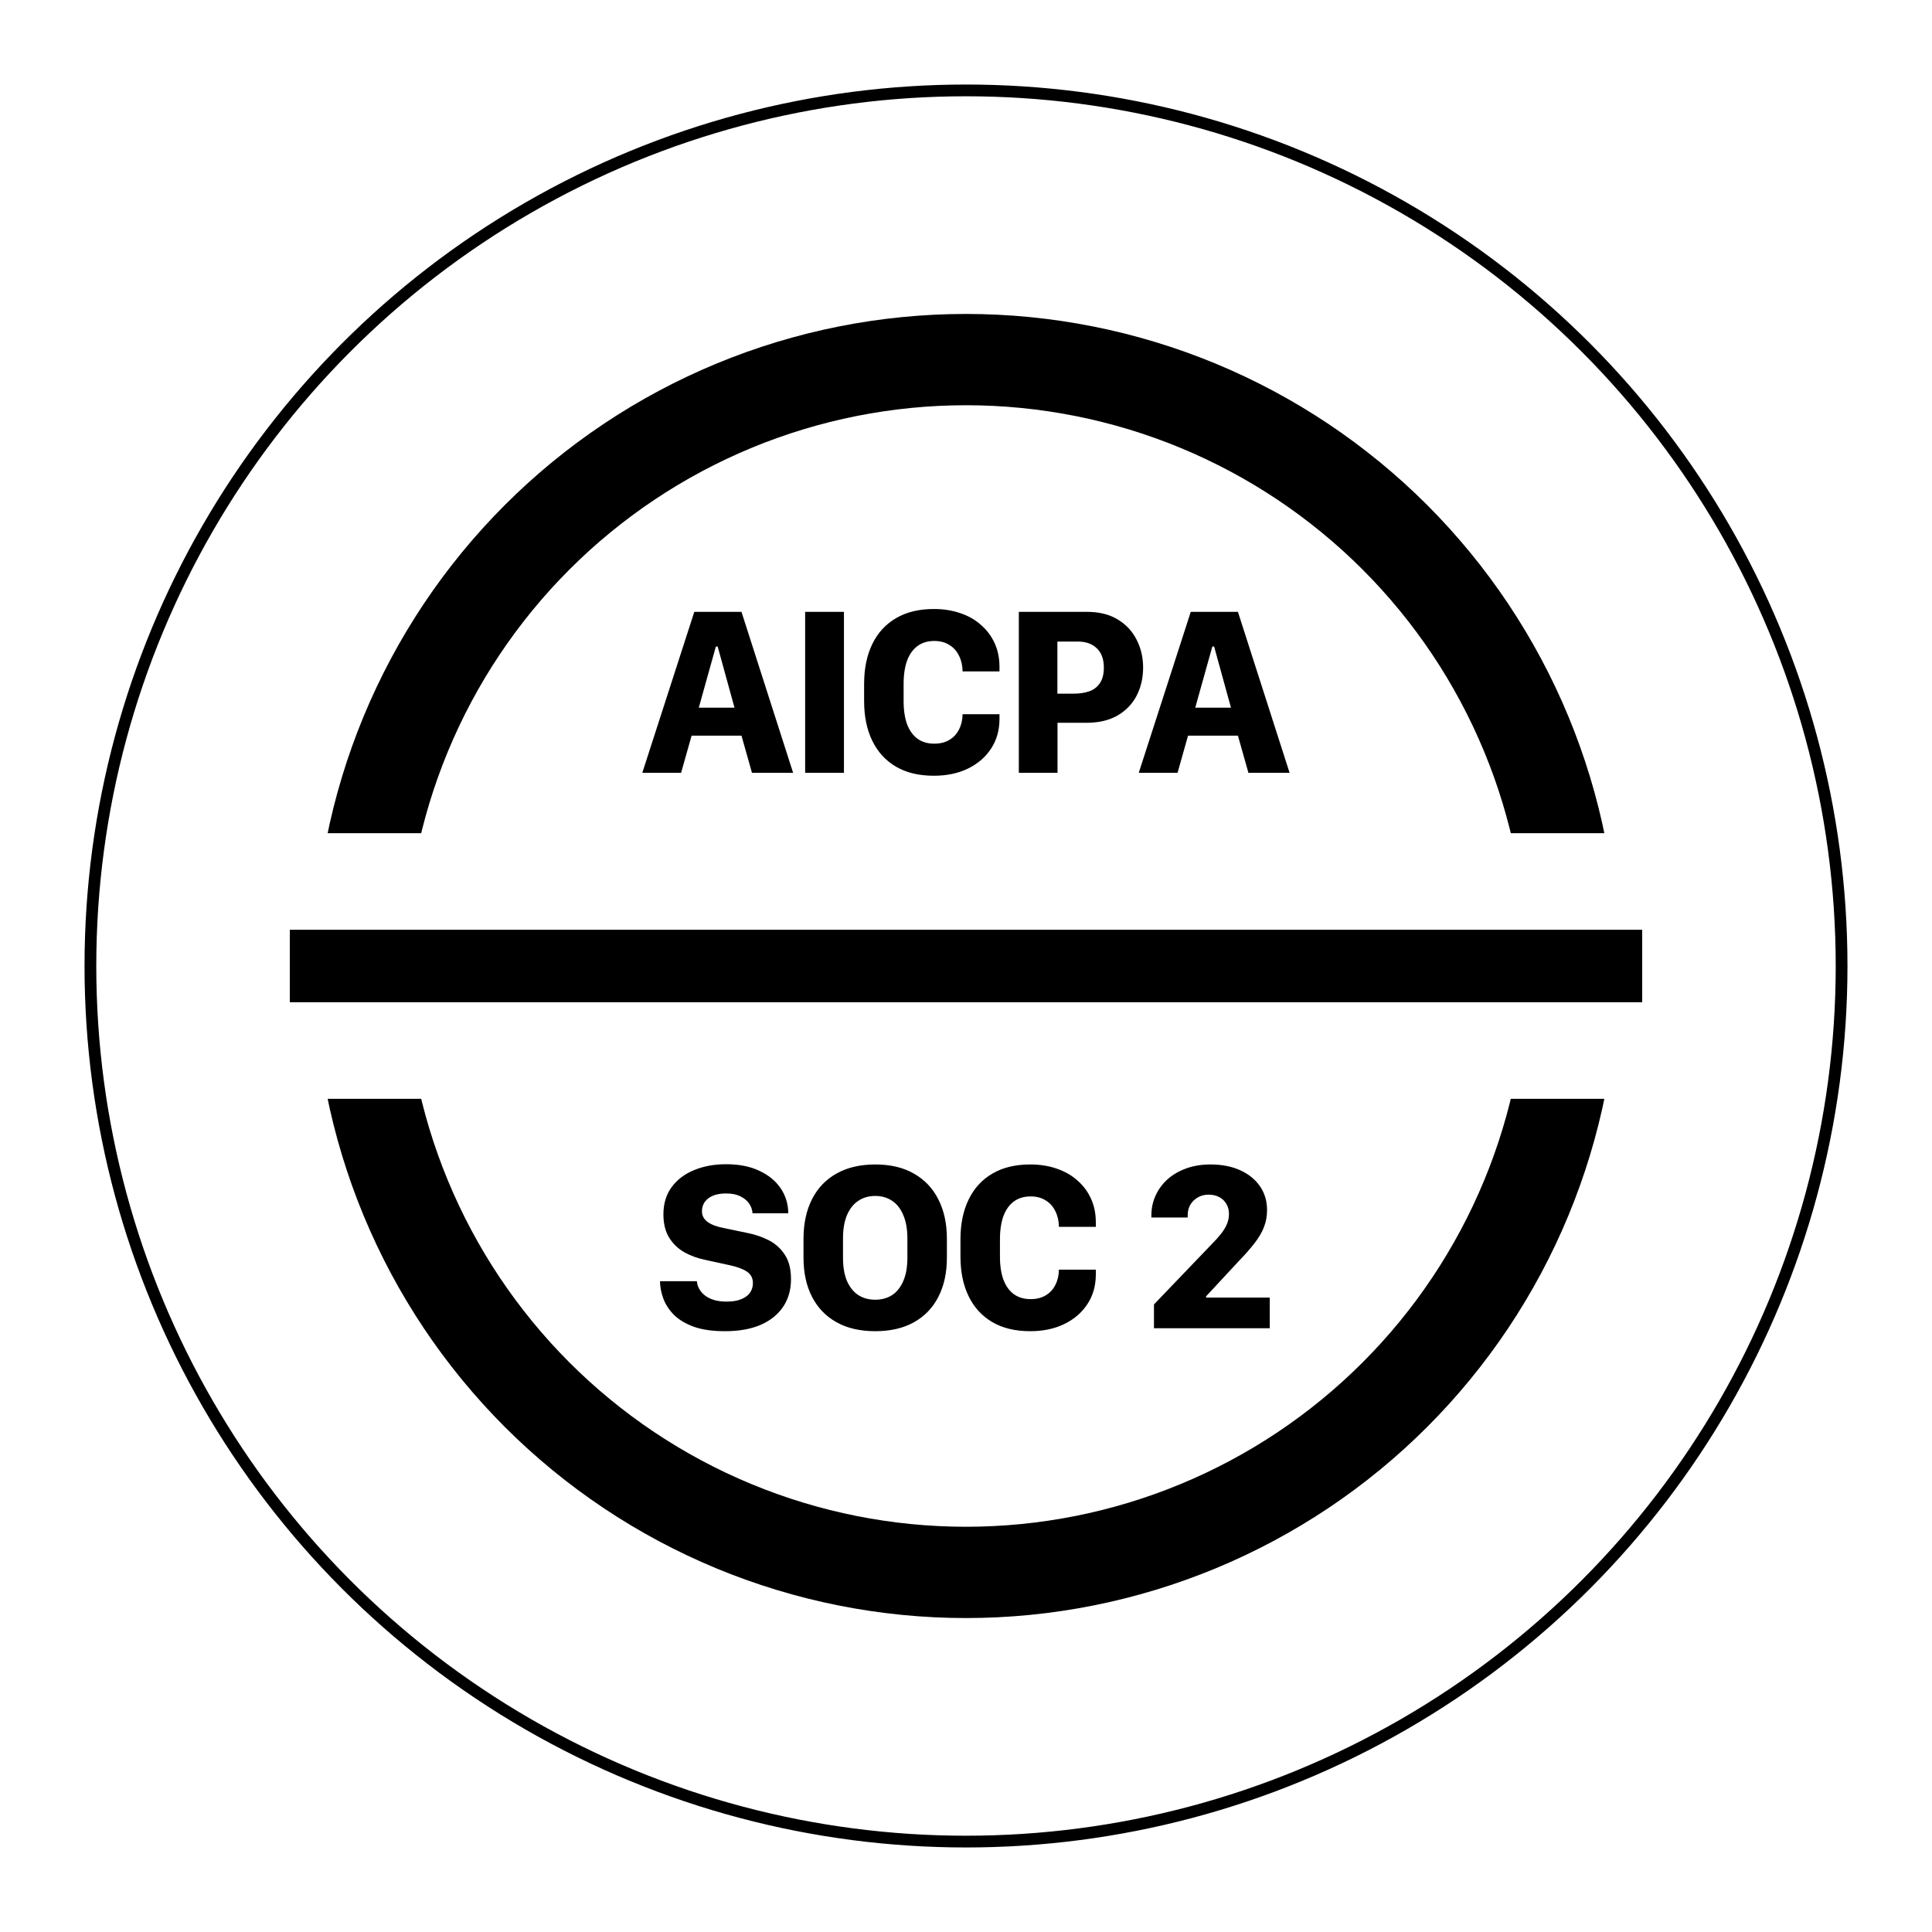
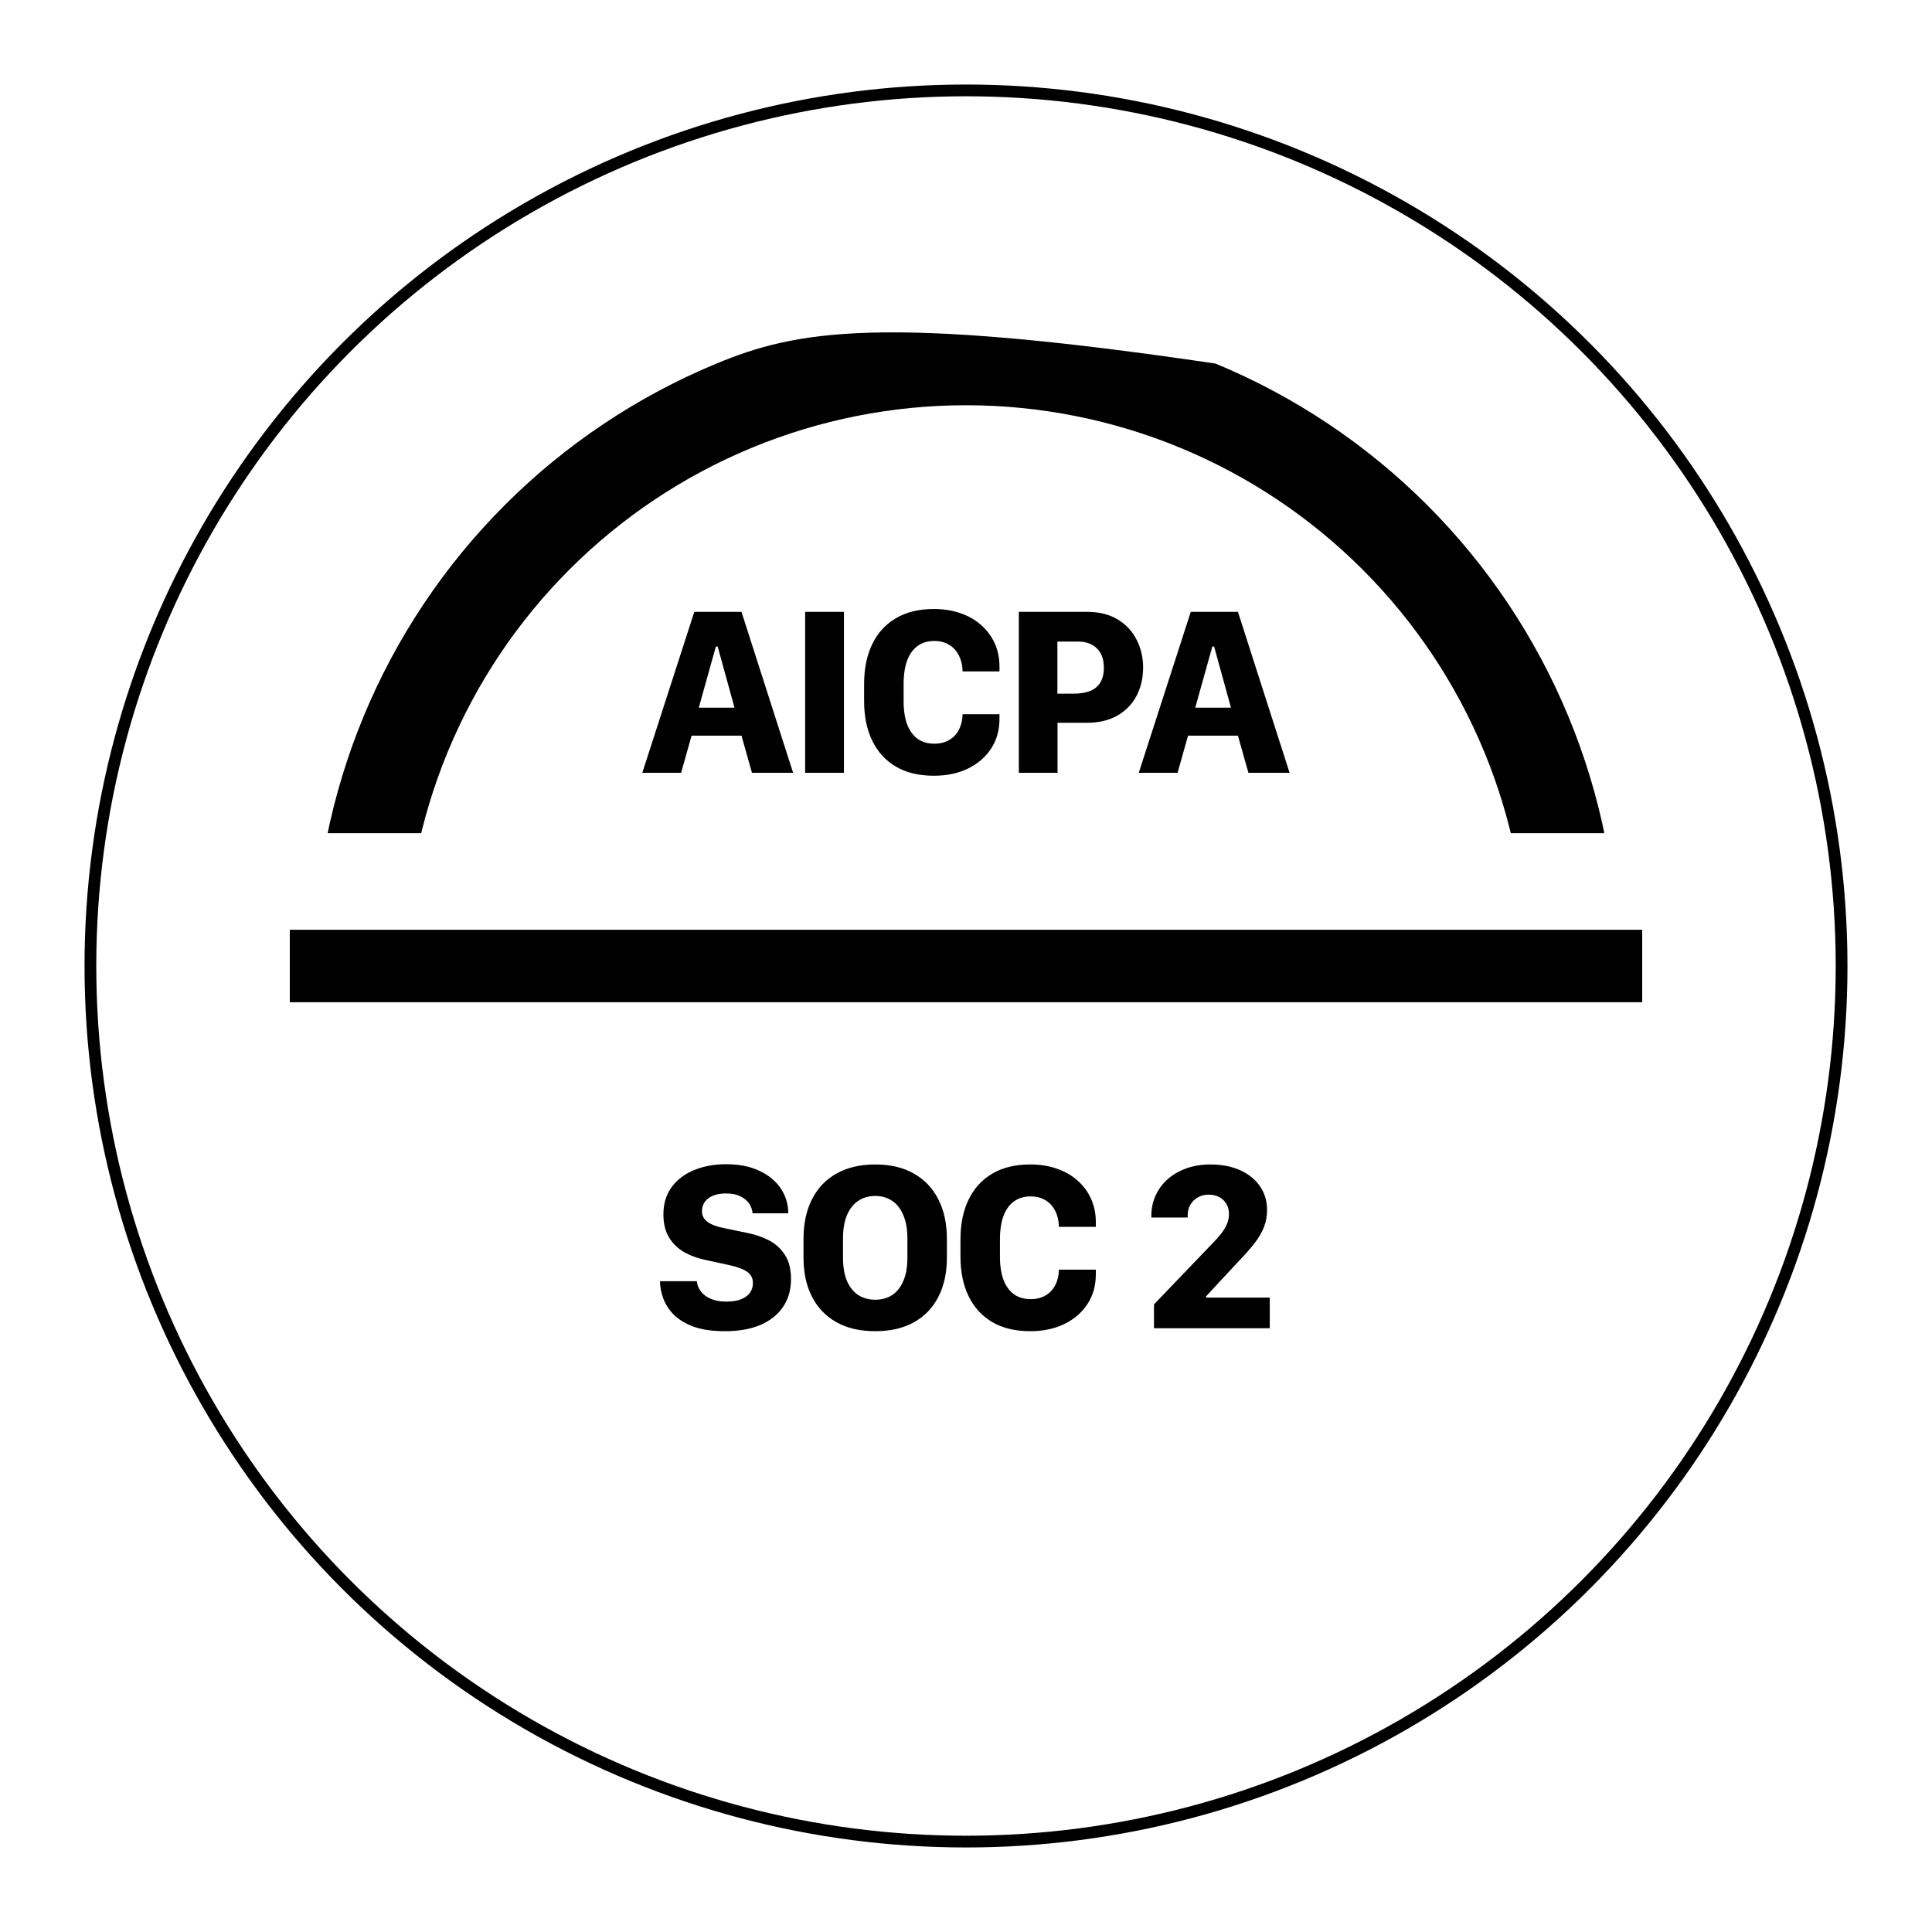
<svg xmlns="http://www.w3.org/2000/svg" width="160" height="160" viewBox="0 0 160 160" fill="none">
  <g clip-path="url(#clip0_4181_17354)">
-     <path d="M134 80C134 72.909 132.603 65.887 129.889 59.335C127.176 52.783 123.198 46.831 118.184 41.816C113.169 36.802 107.216 32.824 100.665 30.11C94.113 27.397 87.091 26 80 26C72.909 26 65.887 27.397 59.335 30.11C52.783 32.824 46.831 36.802 41.816 41.816C36.802 46.831 32.824 52.783 30.11 59.335C27.397 65.887 26 72.909 26 80H33.56C33.56 73.901 34.761 67.862 37.095 62.228C39.429 56.594 42.85 51.474 47.162 47.162C51.474 42.85 56.594 39.429 62.228 37.095C67.862 34.761 73.901 33.56 80 33.56C86.099 33.56 92.138 34.761 97.772 37.095C103.406 39.429 108.526 42.85 112.838 47.162C117.15 51.474 120.571 56.594 122.905 62.228C125.239 67.862 126.44 73.901 126.44 80H134Z" fill="#CCCCCC" style="fill:#CCCCCC;fill:color(display-p3 0.8 0.8 0.8);fill-opacity:1;" />
+     <path d="M134 80C134 72.909 132.603 65.887 129.889 59.335C127.176 52.783 123.198 46.831 118.184 41.816C113.169 36.802 107.216 32.824 100.665 30.11C72.909 26 65.887 27.397 59.335 30.11C52.783 32.824 46.831 36.802 41.816 41.816C36.802 46.831 32.824 52.783 30.11 59.335C27.397 65.887 26 72.909 26 80H33.56C33.56 73.901 34.761 67.862 37.095 62.228C39.429 56.594 42.85 51.474 47.162 47.162C51.474 42.85 56.594 39.429 62.228 37.095C67.862 34.761 73.901 33.56 80 33.56C86.099 33.56 92.138 34.761 97.772 37.095C103.406 39.429 108.526 42.85 112.838 47.162C117.15 51.474 120.571 56.594 122.905 62.228C125.239 67.862 126.44 73.901 126.44 80H134Z" fill="#CCCCCC" style="fill:#CCCCCC;fill:color(display-p3 0.8 0.8 0.8);fill-opacity:1;" />
  </g>
  <g clip-path="url(#clip1_4181_17354)">
-     <path d="M26 80C26 87.091 27.397 94.113 30.11 100.665C32.824 107.216 36.802 113.169 41.816 118.184C46.831 123.198 52.783 127.176 59.335 129.889C65.887 132.603 72.909 134 80 134C87.091 134 94.113 132.603 100.665 129.889C107.216 127.176 113.169 123.198 118.184 118.184C123.198 113.169 127.176 107.216 129.889 100.665C132.603 94.113 134 87.091 134 80H126.44C126.44 86.099 125.239 92.138 122.905 97.772C120.571 103.406 117.15 108.526 112.838 112.838C108.526 117.15 103.406 120.571 97.772 122.905C92.138 125.239 86.099 126.44 80 126.44C73.901 126.44 67.862 125.239 62.228 122.905C56.594 120.571 51.474 117.15 47.162 112.838C42.85 108.526 39.429 103.406 37.095 97.772C34.761 92.138 33.56 86.099 33.56 80H26Z" fill="#1F1E23" style="fill:#1F1E23;fill:color(display-p3 0.122 0.118 0.137);fill-opacity:1;" />
-   </g>
+     </g>
  <rect x="24" y="77" width="112" height="6" fill="#CCCCCC" style="fill:#CCCCCC;fill:color(display-p3 0.8 0.8 0.8);fill-opacity:1;" />
  <path d="M56.406 64H53.193L57.499 50.67H61.406L65.683 64H62.275L61.406 60.924H57.275L56.406 64ZM59.433 53.541H59.286L57.87 58.609H60.829L59.433 53.541ZM69.892 64H66.679V50.67H69.892V64ZM74.834 56.647V58.072C74.834 58.828 74.932 59.469 75.127 59.996C75.329 60.517 75.618 60.914 75.996 61.188C76.374 61.454 76.833 61.588 77.373 61.588C77.861 61.588 78.278 61.484 78.623 61.275C78.975 61.067 79.242 60.777 79.424 60.406C79.613 60.035 79.71 59.615 79.717 59.147H82.773C82.773 59.212 82.773 59.277 82.773 59.342C82.773 59.407 82.773 59.472 82.773 59.537C82.773 60.475 82.539 61.298 82.07 62.008C81.608 62.711 80.967 63.261 80.147 63.658C79.333 64.049 78.398 64.244 77.344 64.244C76.107 64.244 75.059 63.993 74.199 63.492C73.34 62.984 72.686 62.268 72.236 61.344C71.787 60.419 71.562 59.322 71.562 58.053V56.647C71.562 55.37 71.787 54.27 72.236 53.346C72.686 52.415 73.34 51.699 74.199 51.197C75.059 50.69 76.107 50.435 77.344 50.435C78.138 50.435 78.864 50.55 79.522 50.777C80.186 50.999 80.758 51.324 81.24 51.754C81.728 52.177 82.106 52.682 82.373 53.268C82.64 53.853 82.773 54.508 82.773 55.23C82.773 55.296 82.773 55.361 82.773 55.426C82.773 55.484 82.773 55.543 82.773 55.602H79.717C79.71 55.12 79.613 54.69 79.424 54.312C79.242 53.928 78.975 53.629 78.623 53.414C78.278 53.193 77.861 53.082 77.373 53.082C76.833 53.082 76.374 53.219 75.996 53.492C75.618 53.766 75.329 54.166 75.127 54.693C74.932 55.221 74.834 55.872 74.834 56.647ZM90 50.67C91.029 50.67 91.885 50.882 92.569 51.305C93.259 51.721 93.78 52.281 94.131 52.984C94.489 53.681 94.668 54.449 94.668 55.289C94.668 56.142 94.489 56.917 94.131 57.613C93.773 58.303 93.246 58.85 92.549 59.254C91.853 59.658 90.99 59.859 89.961 59.859H87.579V64H84.375V50.67H90ZM91.416 55.289C91.416 54.592 91.221 54.059 90.831 53.688C90.446 53.316 89.922 53.131 89.258 53.131H87.569V57.447H88.887C89.408 57.447 89.857 57.379 90.235 57.242C90.612 57.099 90.902 56.868 91.104 56.549C91.312 56.23 91.416 55.81 91.416 55.289ZM97.52 64H94.307L98.614 50.67H102.52L106.798 64H103.389L102.52 60.924H98.389L97.52 64ZM100.548 53.541H100.401L98.985 58.609H101.944L100.548 53.541Z" fill="#1F1E23" style="fill:#1F1E23;fill:color(display-p3 0.122 0.118 0.137);fill-opacity:1;" />
  <path d="M54.657 106.104H57.714C57.727 106.318 57.789 106.527 57.9 106.729C58.01 106.93 58.166 107.113 58.368 107.275C58.577 107.438 58.827 107.565 59.12 107.656C59.42 107.747 59.768 107.793 60.165 107.793C60.654 107.793 61.057 107.728 61.376 107.598C61.702 107.467 61.946 107.288 62.109 107.061C62.271 106.826 62.353 106.559 62.353 106.26C62.353 105.843 62.184 105.524 61.845 105.303C61.513 105.081 61.021 104.902 60.37 104.766L58.486 104.355C57.828 104.225 57.232 104.014 56.698 103.721C56.165 103.421 55.738 103.014 55.419 102.5C55.1 101.986 54.941 101.341 54.941 100.566C54.941 99.681 55.169 98.929 55.624 98.311C56.08 97.692 56.698 97.223 57.48 96.904C58.261 96.579 59.146 96.416 60.136 96.416C61.21 96.416 62.128 96.598 62.89 96.963C63.658 97.321 64.247 97.806 64.657 98.418C65.068 99.03 65.276 99.717 65.282 100.479H62.323C62.304 100.199 62.213 99.935 62.05 99.688C61.887 99.44 61.646 99.238 61.327 99.082C61.015 98.919 60.618 98.838 60.136 98.838C59.498 98.838 59.003 98.975 58.652 99.248C58.306 99.515 58.134 99.87 58.134 100.312C58.134 100.671 58.287 100.964 58.593 101.191C58.906 101.419 59.351 101.589 59.931 101.699L61.855 102.1C62.499 102.223 63.098 102.425 63.652 102.705C64.205 102.985 64.651 103.385 64.99 103.906C65.335 104.421 65.507 105.098 65.507 105.938C65.507 106.81 65.292 107.568 64.862 108.213C64.433 108.857 63.811 109.359 62.997 109.717C62.184 110.068 61.197 110.244 60.038 110.244C59.023 110.244 58.17 110.124 57.48 109.883C56.796 109.635 56.246 109.31 55.829 108.906C55.419 108.496 55.123 108.047 54.941 107.559C54.758 107.07 54.664 106.585 54.657 106.104ZM75.146 102.559C75.146 101.79 75.032 101.146 74.804 100.625C74.583 100.098 74.274 99.704 73.877 99.443C73.479 99.176 73.014 99.043 72.48 99.043C71.953 99.043 71.487 99.176 71.084 99.443C70.686 99.704 70.374 100.098 70.146 100.625C69.925 101.146 69.814 101.79 69.814 102.559V104.16C69.814 104.935 69.925 105.579 70.146 106.094C70.374 106.608 70.686 106.995 71.084 107.256C71.487 107.51 71.953 107.637 72.48 107.637C73.014 107.637 73.479 107.51 73.877 107.256C74.274 106.995 74.583 106.608 74.804 106.094C75.032 105.579 75.146 104.935 75.146 104.16V102.559ZM78.418 104.15C78.418 105.4 78.183 106.481 77.715 107.393C77.252 108.304 76.578 109.007 75.693 109.502C74.808 109.997 73.737 110.244 72.48 110.244C71.23 110.244 70.162 109.997 69.277 109.502C68.391 109.007 67.715 108.304 67.246 107.393C66.777 106.481 66.543 105.4 66.543 104.15V102.598C66.543 101.335 66.777 100.241 67.246 99.316C67.715 98.392 68.391 97.682 69.277 97.188C70.169 96.686 71.24 96.436 72.49 96.436C73.746 96.436 74.814 96.689 75.693 97.197C76.578 97.699 77.252 98.412 77.715 99.336C78.183 100.254 78.418 101.341 78.418 102.598V104.15ZM82.812 102.646V104.072C82.812 104.827 82.91 105.469 83.106 105.996C83.307 106.517 83.597 106.914 83.975 107.188C84.352 107.454 84.811 107.588 85.352 107.588C85.84 107.588 86.257 107.484 86.602 107.275C86.953 107.067 87.22 106.777 87.402 106.406C87.591 106.035 87.689 105.615 87.695 105.146H90.752C90.752 105.212 90.752 105.277 90.752 105.342C90.752 105.407 90.752 105.472 90.752 105.537C90.752 106.475 90.518 107.298 90.049 108.008C89.587 108.711 88.945 109.261 88.125 109.658C87.311 110.049 86.377 110.244 85.322 110.244C84.085 110.244 83.037 109.993 82.178 109.492C81.318 108.984 80.664 108.268 80.215 107.344C79.766 106.419 79.541 105.322 79.541 104.053V102.646C79.541 101.37 79.766 100.27 80.215 99.346C80.664 98.415 81.318 97.699 82.178 97.197C83.037 96.689 84.085 96.436 85.322 96.436C86.117 96.436 86.842 96.549 87.5 96.777C88.164 96.999 88.737 97.324 89.219 97.754C89.707 98.177 90.085 98.682 90.352 99.268C90.618 99.853 90.752 100.508 90.752 101.23C90.752 101.296 90.752 101.361 90.752 101.426C90.752 101.484 90.752 101.543 90.752 101.602H87.695C87.689 101.12 87.591 100.69 87.402 100.312C87.22 99.928 86.953 99.629 86.602 99.414C86.257 99.193 85.84 99.082 85.352 99.082C84.811 99.082 84.352 99.219 83.975 99.492C83.597 99.766 83.307 100.166 83.106 100.693C82.91 101.221 82.812 101.872 82.812 102.646ZM98.36 100.83H95.352V100.654C95.352 100.062 95.469 99.512 95.704 99.004C95.938 98.49 96.27 98.04 96.7 97.656C97.136 97.272 97.654 96.973 98.253 96.758C98.852 96.543 99.516 96.436 100.245 96.436C101.182 96.436 102.003 96.595 102.706 96.914C103.409 97.233 103.956 97.676 104.346 98.242C104.737 98.809 104.932 99.466 104.932 100.215C104.932 100.716 104.848 101.182 104.679 101.611C104.516 102.041 104.259 102.484 103.907 102.939C103.562 103.389 103.11 103.903 102.55 104.482L99.884 107.354V107.461H105.157V110H95.567V108.027L100.313 103.076C100.632 102.757 100.899 102.461 101.114 102.188C101.335 101.908 101.501 101.634 101.612 101.367C101.723 101.1 101.778 100.824 101.778 100.537C101.778 100.212 101.703 99.928 101.554 99.688C101.41 99.447 101.212 99.261 100.958 99.131C100.71 99.001 100.421 98.936 100.089 98.936C99.75 98.936 99.451 99.014 99.19 99.17C98.93 99.32 98.725 99.522 98.575 99.775C98.432 100.029 98.36 100.312 98.36 100.625C98.36 100.658 98.36 100.693 98.36 100.732C98.36 100.765 98.36 100.798 98.36 100.83Z" fill="#1F1E23" style="fill:#1F1E23;fill:color(display-p3 0.122 0.118 0.137);fill-opacity:1;" />
  <circle cx="80" cy="80" r="72.513" stroke="#E6E6E6" style="stroke:#E6E6E6;stroke:color(display-p3 0.902 0.902 0.902);stroke-opacity:1;" stroke-width="0.973" />
  <defs>
    <clipPath id="clip0_4181_17354">
      <rect width="110" height="44" fill="white" style="fill:white;fill-opacity:1;" transform="translate(25 25)" />
    </clipPath>
    <clipPath id="clip1_4181_17354">
      <rect width="110" height="44" fill="white" style="fill:white;fill-opacity:1;" transform="translate(25 91)" />
    </clipPath>
  </defs>
</svg>